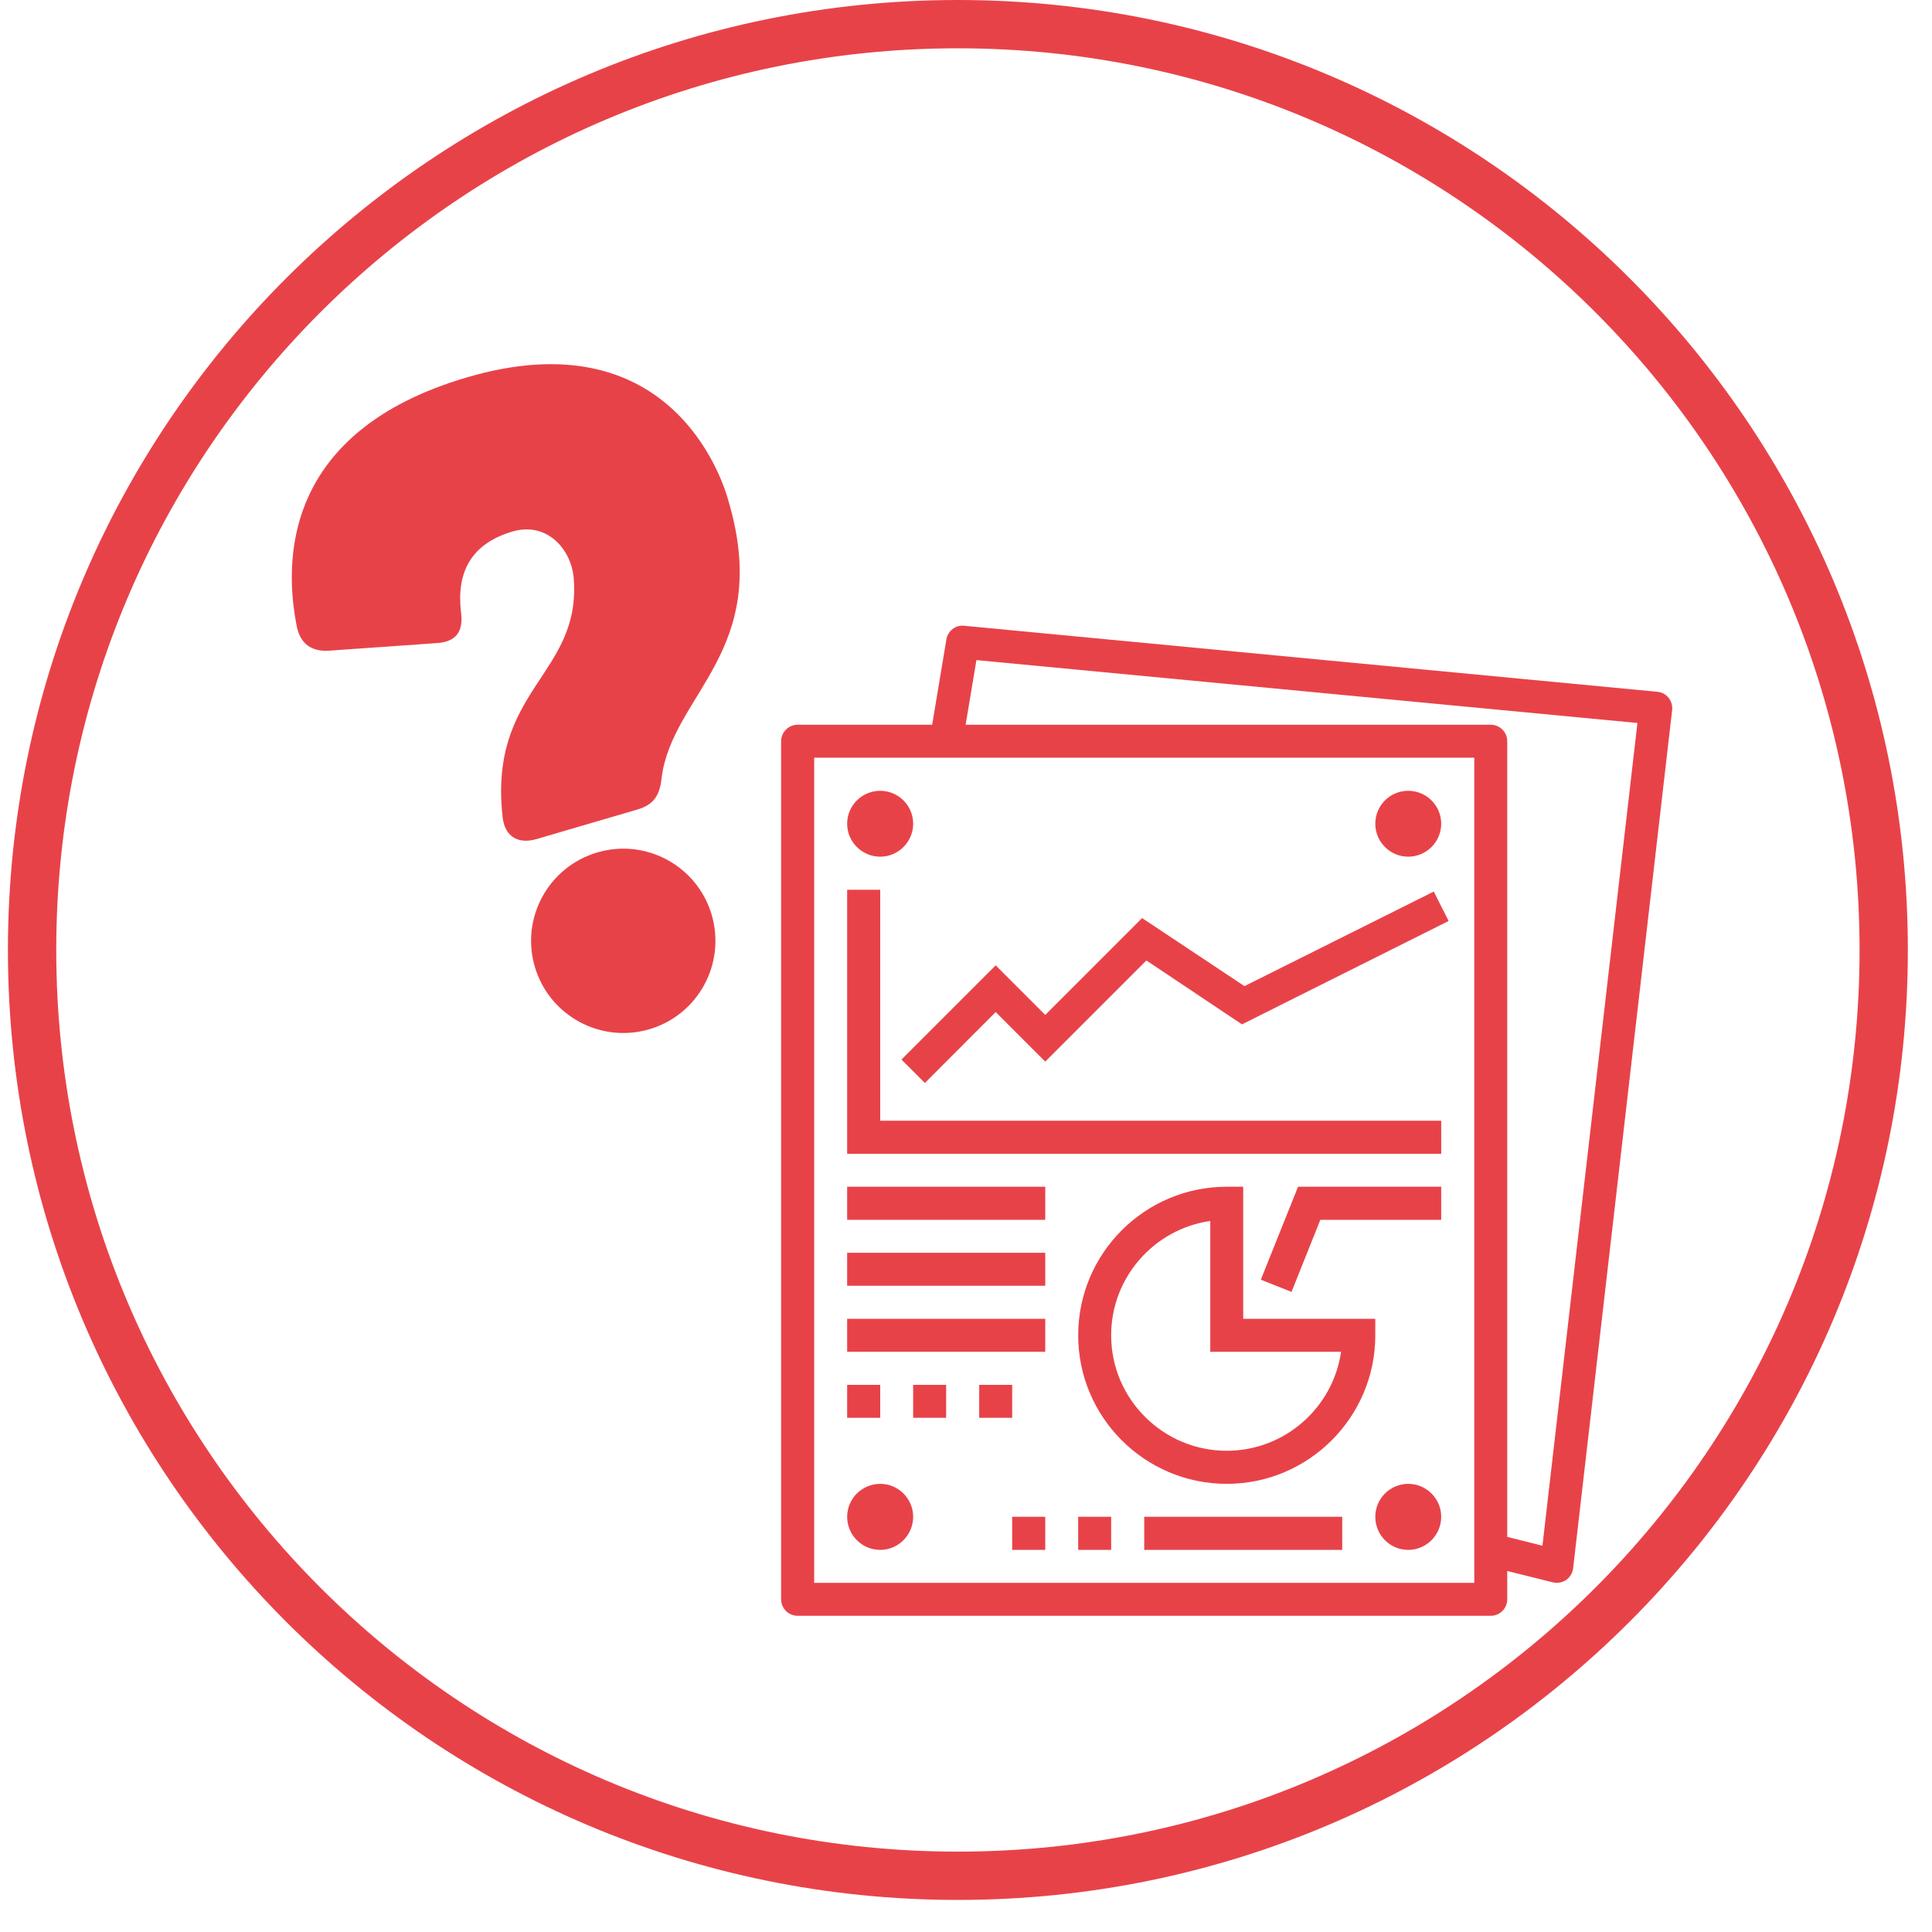
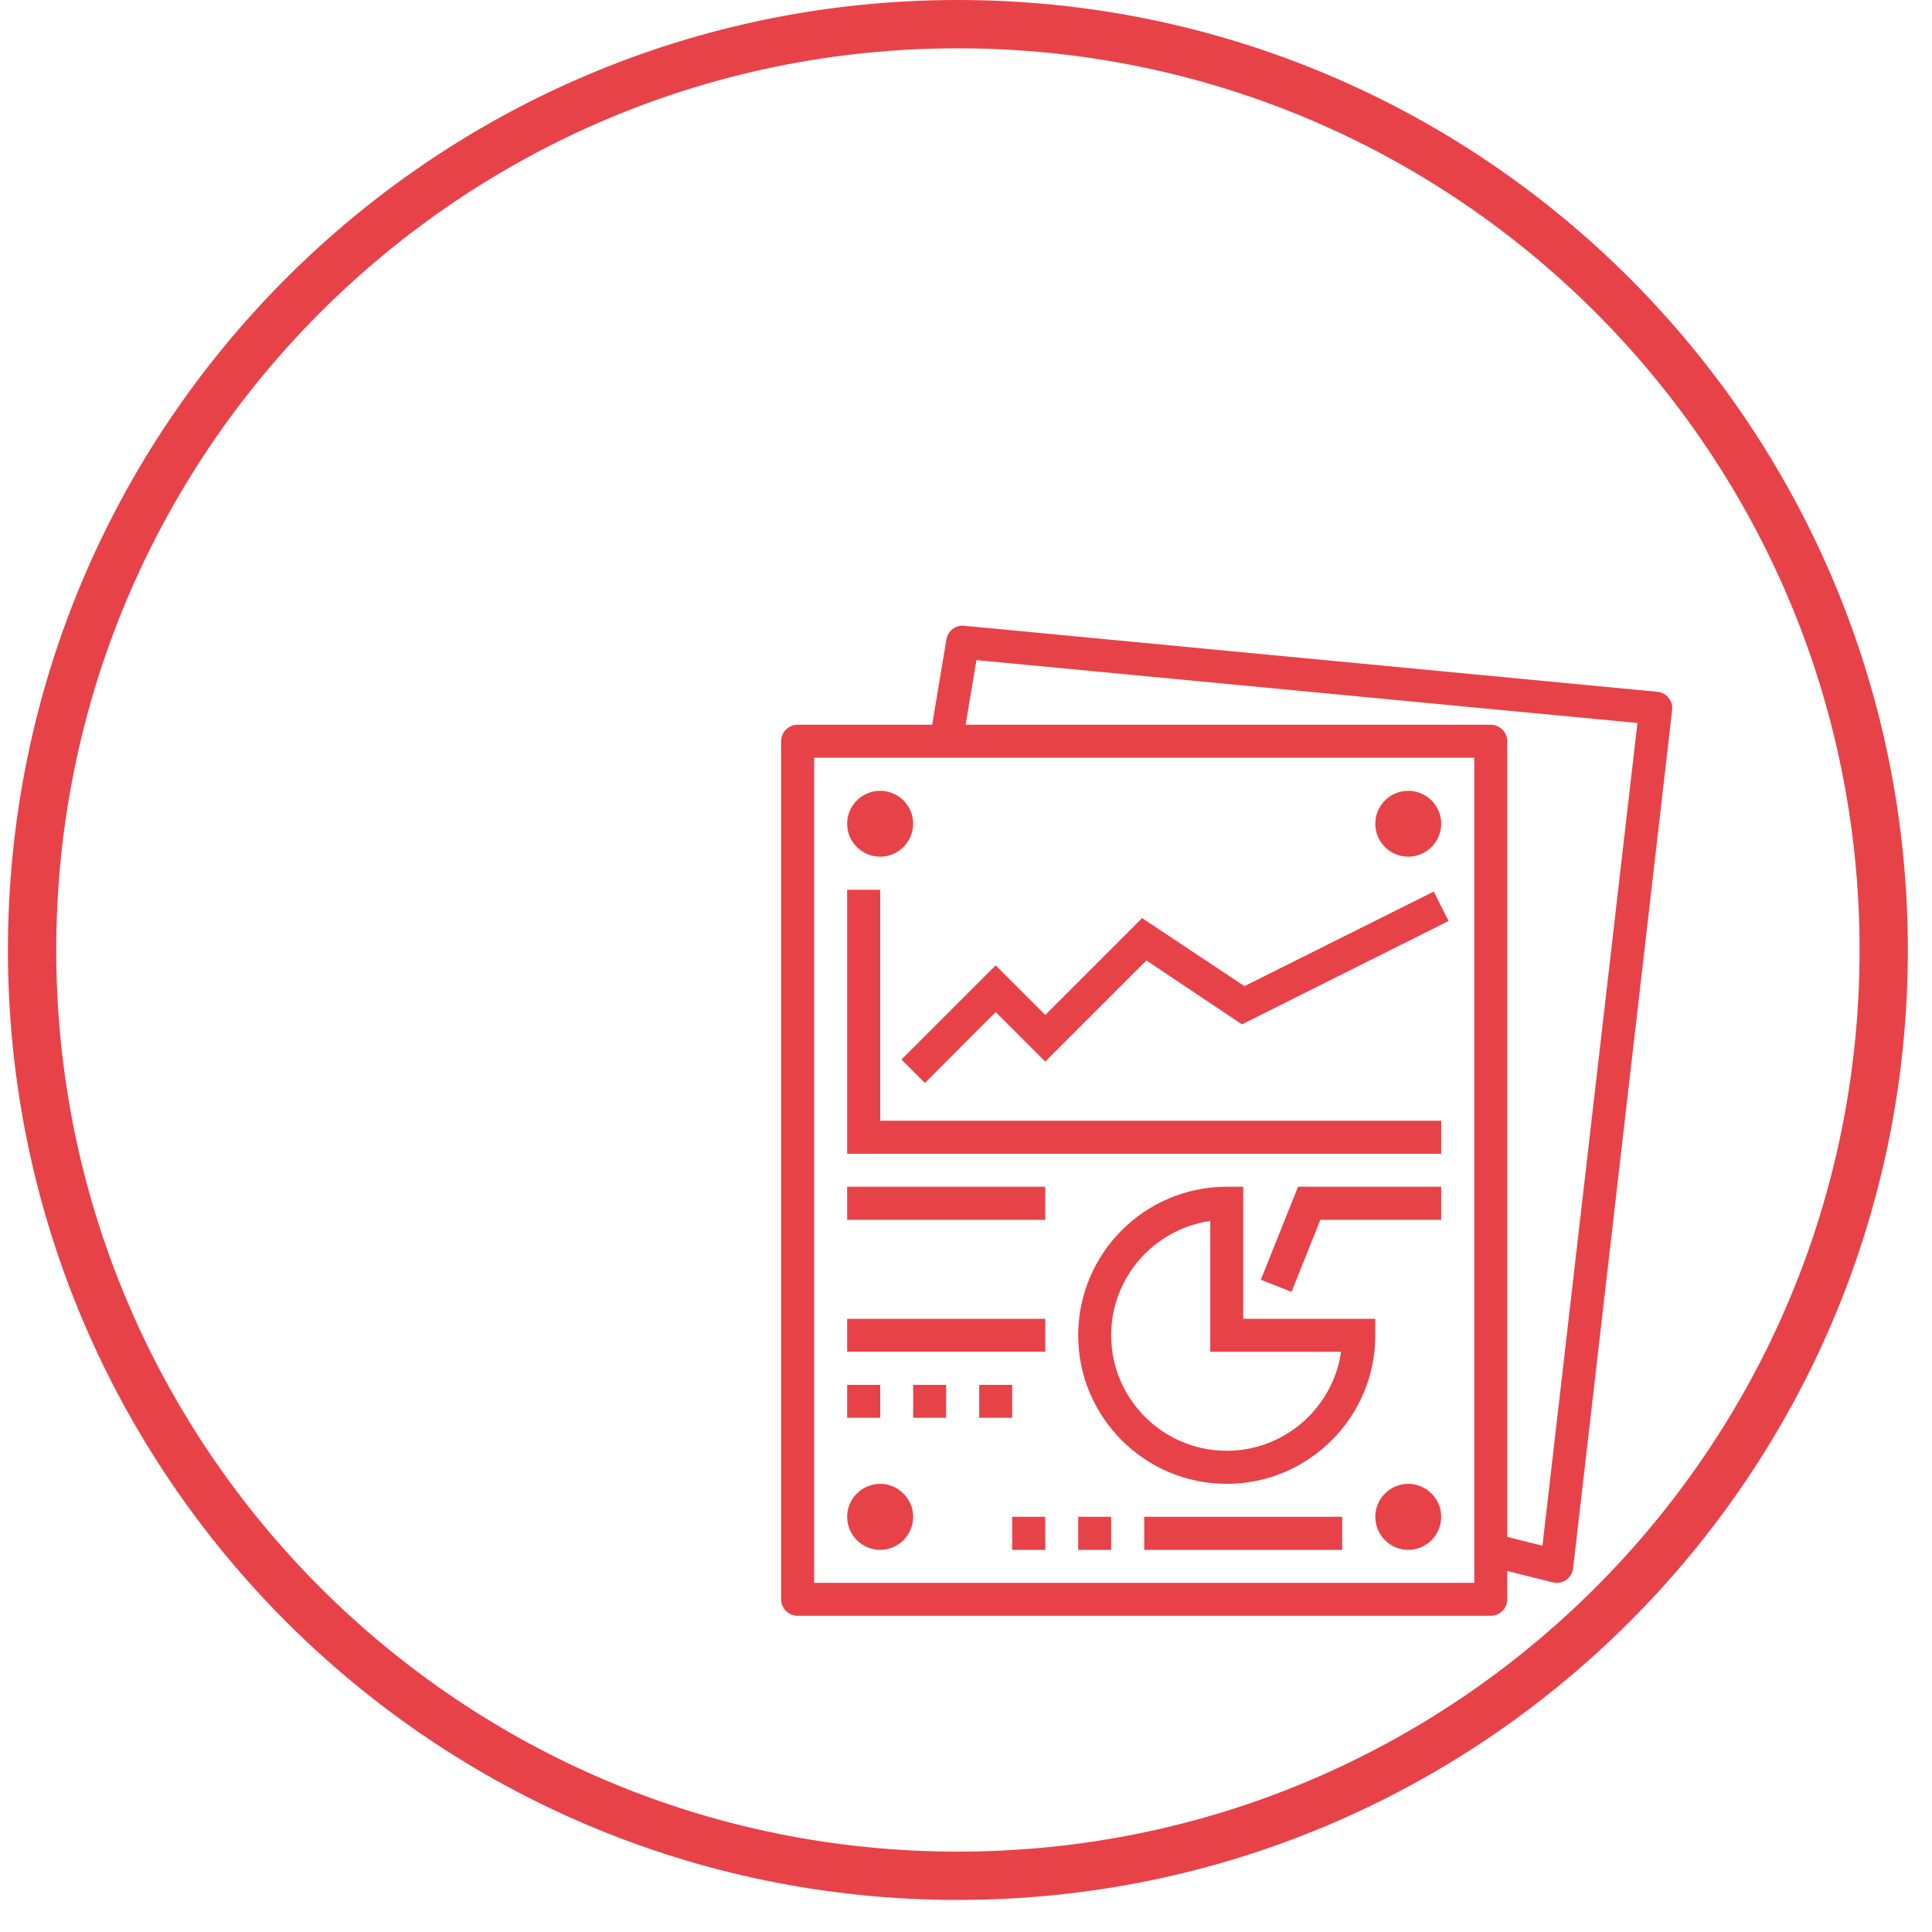
<svg xmlns="http://www.w3.org/2000/svg" width="80" zoomAndPan="magnify" viewBox="0 0 60 60" height="80" preserveAspectRatio="xMidYMid meet" version="1.0">
  <defs>
    <clipPath id="2e54530bd4">
      <path d="M 0.246 0 L 59.25 0 L 59.25 59.004 L 0.246 59.004 Z M 0.246 0 " clip-rule="nonzero" />
    </clipPath>
    <clipPath id="b23aa664cb">
      <path d="M 29.746 0 C 13.453 0 0.246 13.207 0.246 29.504 C 0.246 45.797 13.453 59.004 29.746 59.004 C 46.043 59.004 59.25 45.797 59.25 29.504 C 59.25 13.207 46.043 0 29.746 0 Z M 29.746 0 " clip-rule="nonzero" />
    </clipPath>
    <clipPath id="c4db7367f2">
      <path d="M 2 2 L 16 2 L 16 24 L 2 24 Z M 2 2 " clip-rule="nonzero" />
    </clipPath>
    <clipPath id="608e15b7cd">
      <path d="M 0.516 4.77 L 14.367 0.703 L 20.332 21.02 L 6.48 25.086 Z M 0.516 4.77 " clip-rule="nonzero" />
    </clipPath>
    <clipPath id="9f765ae8f4">
-       <path d="M 0.516 4.77 L 14.367 0.703 L 20.332 21.02 L 6.48 25.086 Z M 0.516 4.77 " clip-rule="nonzero" />
-     </clipPath>
+       </clipPath>
    <clipPath id="97d9899f5a">
      <path d="M 17.223 10.379 L 45 10.379 L 45 41.18 L 17.223 41.18 Z M 17.223 10.379 " clip-rule="nonzero" />
    </clipPath>
    <clipPath id="a1c6711e78">
      <rect x="0" width="46" y="0" height="42" />
    </clipPath>
  </defs>
  <g clip-path="url(#2e54530bd4)">
    <g clip-path="url(#b23aa664cb)">
      <path stroke-linecap="butt" transform="matrix(0.75, 0, 0, 0.75, 0.246, 0)" fill="none" stroke-linejoin="miter" d="M 39.334 -0 C 17.61 -0 0.001 17.609 0.001 39.339 C 0.001 61.062 17.61 78.672 39.334 78.672 C 61.063 78.672 78.673 61.062 78.673 39.339 C 78.673 17.609 61.063 -0 39.334 -0 Z M 39.334 -0 " stroke="#e84249" stroke-width="4" stroke-opacity="1" stroke-miterlimit="4" />
    </g>
  </g>
  <g transform="matrix(1, 0, 0, 1, 7, 9)">
    <g clip-path="url(#a1c6711e78)">
      <g clip-path="url(#c4db7367f2)">
        <g clip-path="url(#608e15b7cd)">
          <g clip-path="url(#9f765ae8f4)">
            <path fill="#e84249" d="M 9.66 17.059 C 9.102 17.223 8.672 16.988 8.609 16.371 C 8.164 12.387 11.066 11.957 10.816 8.945 C 10.738 8.062 9.996 7.191 8.91 7.508 C 7.602 7.895 7.176 8.805 7.316 10.004 C 7.395 10.586 7.191 10.918 6.602 10.969 L 3.223 11.207 C 2.688 11.242 2.348 11.008 2.227 10.5 C 1.805 8.445 1.77 4.402 7.504 2.719 C 13.742 0.887 15.414 5.75 15.633 6.594 C 16.988 11.219 13.871 12.555 13.547 15.16 C 13.492 15.691 13.309 15.988 12.805 16.137 Z M 15.102 19.41 C 15.547 20.93 14.68 22.52 13.164 22.965 C 11.645 23.41 10.055 22.539 9.609 21.023 C 9.164 19.508 10.035 17.918 11.551 17.473 C 13.066 17.027 14.656 17.895 15.102 19.41 Z M 15.102 19.41 " fill-opacity="1" fill-rule="nonzero" />
          </g>
        </g>
      </g>
      <g clip-path="url(#97d9899f5a)">
        <path fill="#e84249" d="M 40.902 39.004 L 39.809 38.73 L 39.809 14.02 C 39.809 13.738 39.578 13.508 39.297 13.508 L 22.988 13.508 L 23.324 11.5 L 43.852 13.453 Z M 38.785 40.156 L 18.285 40.156 L 18.285 14.531 L 38.785 14.531 Z M 22.945 10.434 C 22.672 10.402 22.434 10.598 22.391 10.859 L 21.949 13.508 L 17.773 13.508 C 17.488 13.508 17.258 13.738 17.258 14.02 L 17.258 40.668 C 17.258 40.949 17.488 41.18 17.773 41.18 L 39.297 41.18 C 39.578 41.18 39.809 40.949 39.809 40.668 L 39.809 39.789 L 41.223 40.141 C 41.266 40.148 41.305 40.156 41.348 40.156 C 41.449 40.156 41.551 40.125 41.641 40.066 C 41.758 39.98 41.84 39.848 41.855 39.703 L 44.93 13.051 C 44.945 12.918 44.906 12.781 44.82 12.672 C 44.734 12.562 44.609 12.496 44.469 12.484 L 22.945 10.434 " fill-opacity="1" fill-rule="nonzero" />
      </g>
      <path fill="#e84249" d="M 20.336 18.633 L 19.309 18.633 L 19.309 26.832 L 37.758 26.832 L 37.758 25.805 L 20.336 25.805 L 20.336 18.633 " fill-opacity="1" fill-rule="nonzero" />
      <path fill="#e84249" d="M 31.648 21.625 L 28.469 19.512 L 25.461 22.52 L 23.922 20.98 L 20.996 23.906 L 21.723 24.633 L 23.922 22.43 L 25.461 23.969 L 28.602 20.828 L 31.57 22.812 L 37.988 19.602 L 37.527 18.688 L 31.648 21.625 " fill-opacity="1" fill-rule="nonzero" />
      <path fill="#e84249" d="M 20.336 17.605 C 20.898 17.605 21.359 17.145 21.359 16.582 C 21.359 16.016 20.898 15.559 20.336 15.559 C 19.77 15.559 19.309 16.016 19.309 16.582 C 19.309 17.145 19.77 17.605 20.336 17.605 " fill-opacity="1" fill-rule="nonzero" />
      <path fill="#e84249" d="M 36.734 17.605 C 37.297 17.605 37.758 17.145 37.758 16.582 C 37.758 16.016 37.297 15.559 36.734 15.559 C 36.168 15.559 35.711 16.016 35.711 16.582 C 35.711 17.145 36.168 17.605 36.734 17.605 " fill-opacity="1" fill-rule="nonzero" />
      <path fill="#e84249" d="M 20.336 37.082 C 19.77 37.082 19.309 37.543 19.309 38.105 C 19.309 38.672 19.77 39.133 20.336 39.133 C 20.898 39.133 21.359 38.672 21.359 38.105 C 21.359 37.543 20.898 37.082 20.336 37.082 " fill-opacity="1" fill-rule="nonzero" />
      <path fill="#e84249" d="M 36.734 37.082 C 36.168 37.082 35.711 37.543 35.711 38.105 C 35.711 38.672 36.168 39.133 36.734 39.133 C 37.297 39.133 37.758 38.672 37.758 38.105 C 37.758 37.543 37.297 37.082 36.734 37.082 " fill-opacity="1" fill-rule="nonzero" />
      <path fill="#e84249" d="M 19.309 28.883 L 25.461 28.883 L 25.461 27.855 L 19.309 27.855 L 19.309 28.883 " fill-opacity="1" fill-rule="nonzero" />
      <path fill="#e84249" d="M 28.535 39.133 L 34.684 39.133 L 34.684 38.105 L 28.535 38.105 L 28.535 39.133 " fill-opacity="1" fill-rule="nonzero" />
-       <path fill="#e84249" d="M 19.309 30.93 L 25.461 30.93 L 25.461 29.906 L 19.309 29.906 L 19.309 30.93 " fill-opacity="1" fill-rule="nonzero" />
      <path fill="#e84249" d="M 19.309 32.98 L 25.461 32.98 L 25.461 31.957 L 19.309 31.957 L 19.309 32.98 " fill-opacity="1" fill-rule="nonzero" />
      <path fill="#e84249" d="M 20.336 34.008 L 19.309 34.008 L 19.309 35.031 L 20.336 35.031 L 20.336 34.008 " fill-opacity="1" fill-rule="nonzero" />
      <path fill="#e84249" d="M 21.359 35.031 L 22.383 35.031 L 22.383 34.008 L 21.359 34.008 L 21.359 35.031 " fill-opacity="1" fill-rule="nonzero" />
      <path fill="#e84249" d="M 24.434 34.008 L 23.41 34.008 L 23.41 35.031 L 24.434 35.031 L 24.434 34.008 " fill-opacity="1" fill-rule="nonzero" />
      <path fill="#e84249" d="M 27.508 32.469 C 27.508 30.664 28.848 29.168 30.586 28.918 L 30.586 32.98 L 34.648 32.98 C 34.398 34.719 32.898 36.055 31.098 36.055 C 29.117 36.055 27.508 34.445 27.508 32.469 Z M 35.711 32.469 L 35.711 31.957 L 31.609 31.957 L 31.609 27.855 L 31.098 27.855 C 28.551 27.855 26.484 29.926 26.484 32.469 C 26.484 35.012 28.551 37.082 31.098 37.082 C 33.641 37.082 35.711 35.012 35.711 32.469 " fill-opacity="1" fill-rule="nonzero" />
      <path fill="#e84249" d="M 32.156 30.742 L 33.109 31.121 L 34.004 28.883 L 37.758 28.883 L 37.758 27.855 L 33.312 27.855 L 32.156 30.742 " fill-opacity="1" fill-rule="nonzero" />
-       <path fill="#e84249" d="M 26.484 39.133 L 27.508 39.133 L 27.508 38.105 L 26.484 38.105 L 26.484 39.133 " fill-opacity="1" fill-rule="nonzero" />
+       <path fill="#e84249" d="M 26.484 39.133 L 27.508 39.133 L 27.508 38.105 L 26.484 38.105 " fill-opacity="1" fill-rule="nonzero" />
      <path fill="#e84249" d="M 24.434 39.133 L 25.461 39.133 L 25.461 38.105 L 24.434 38.105 L 24.434 39.133 " fill-opacity="1" fill-rule="nonzero" />
    </g>
  </g>
</svg>